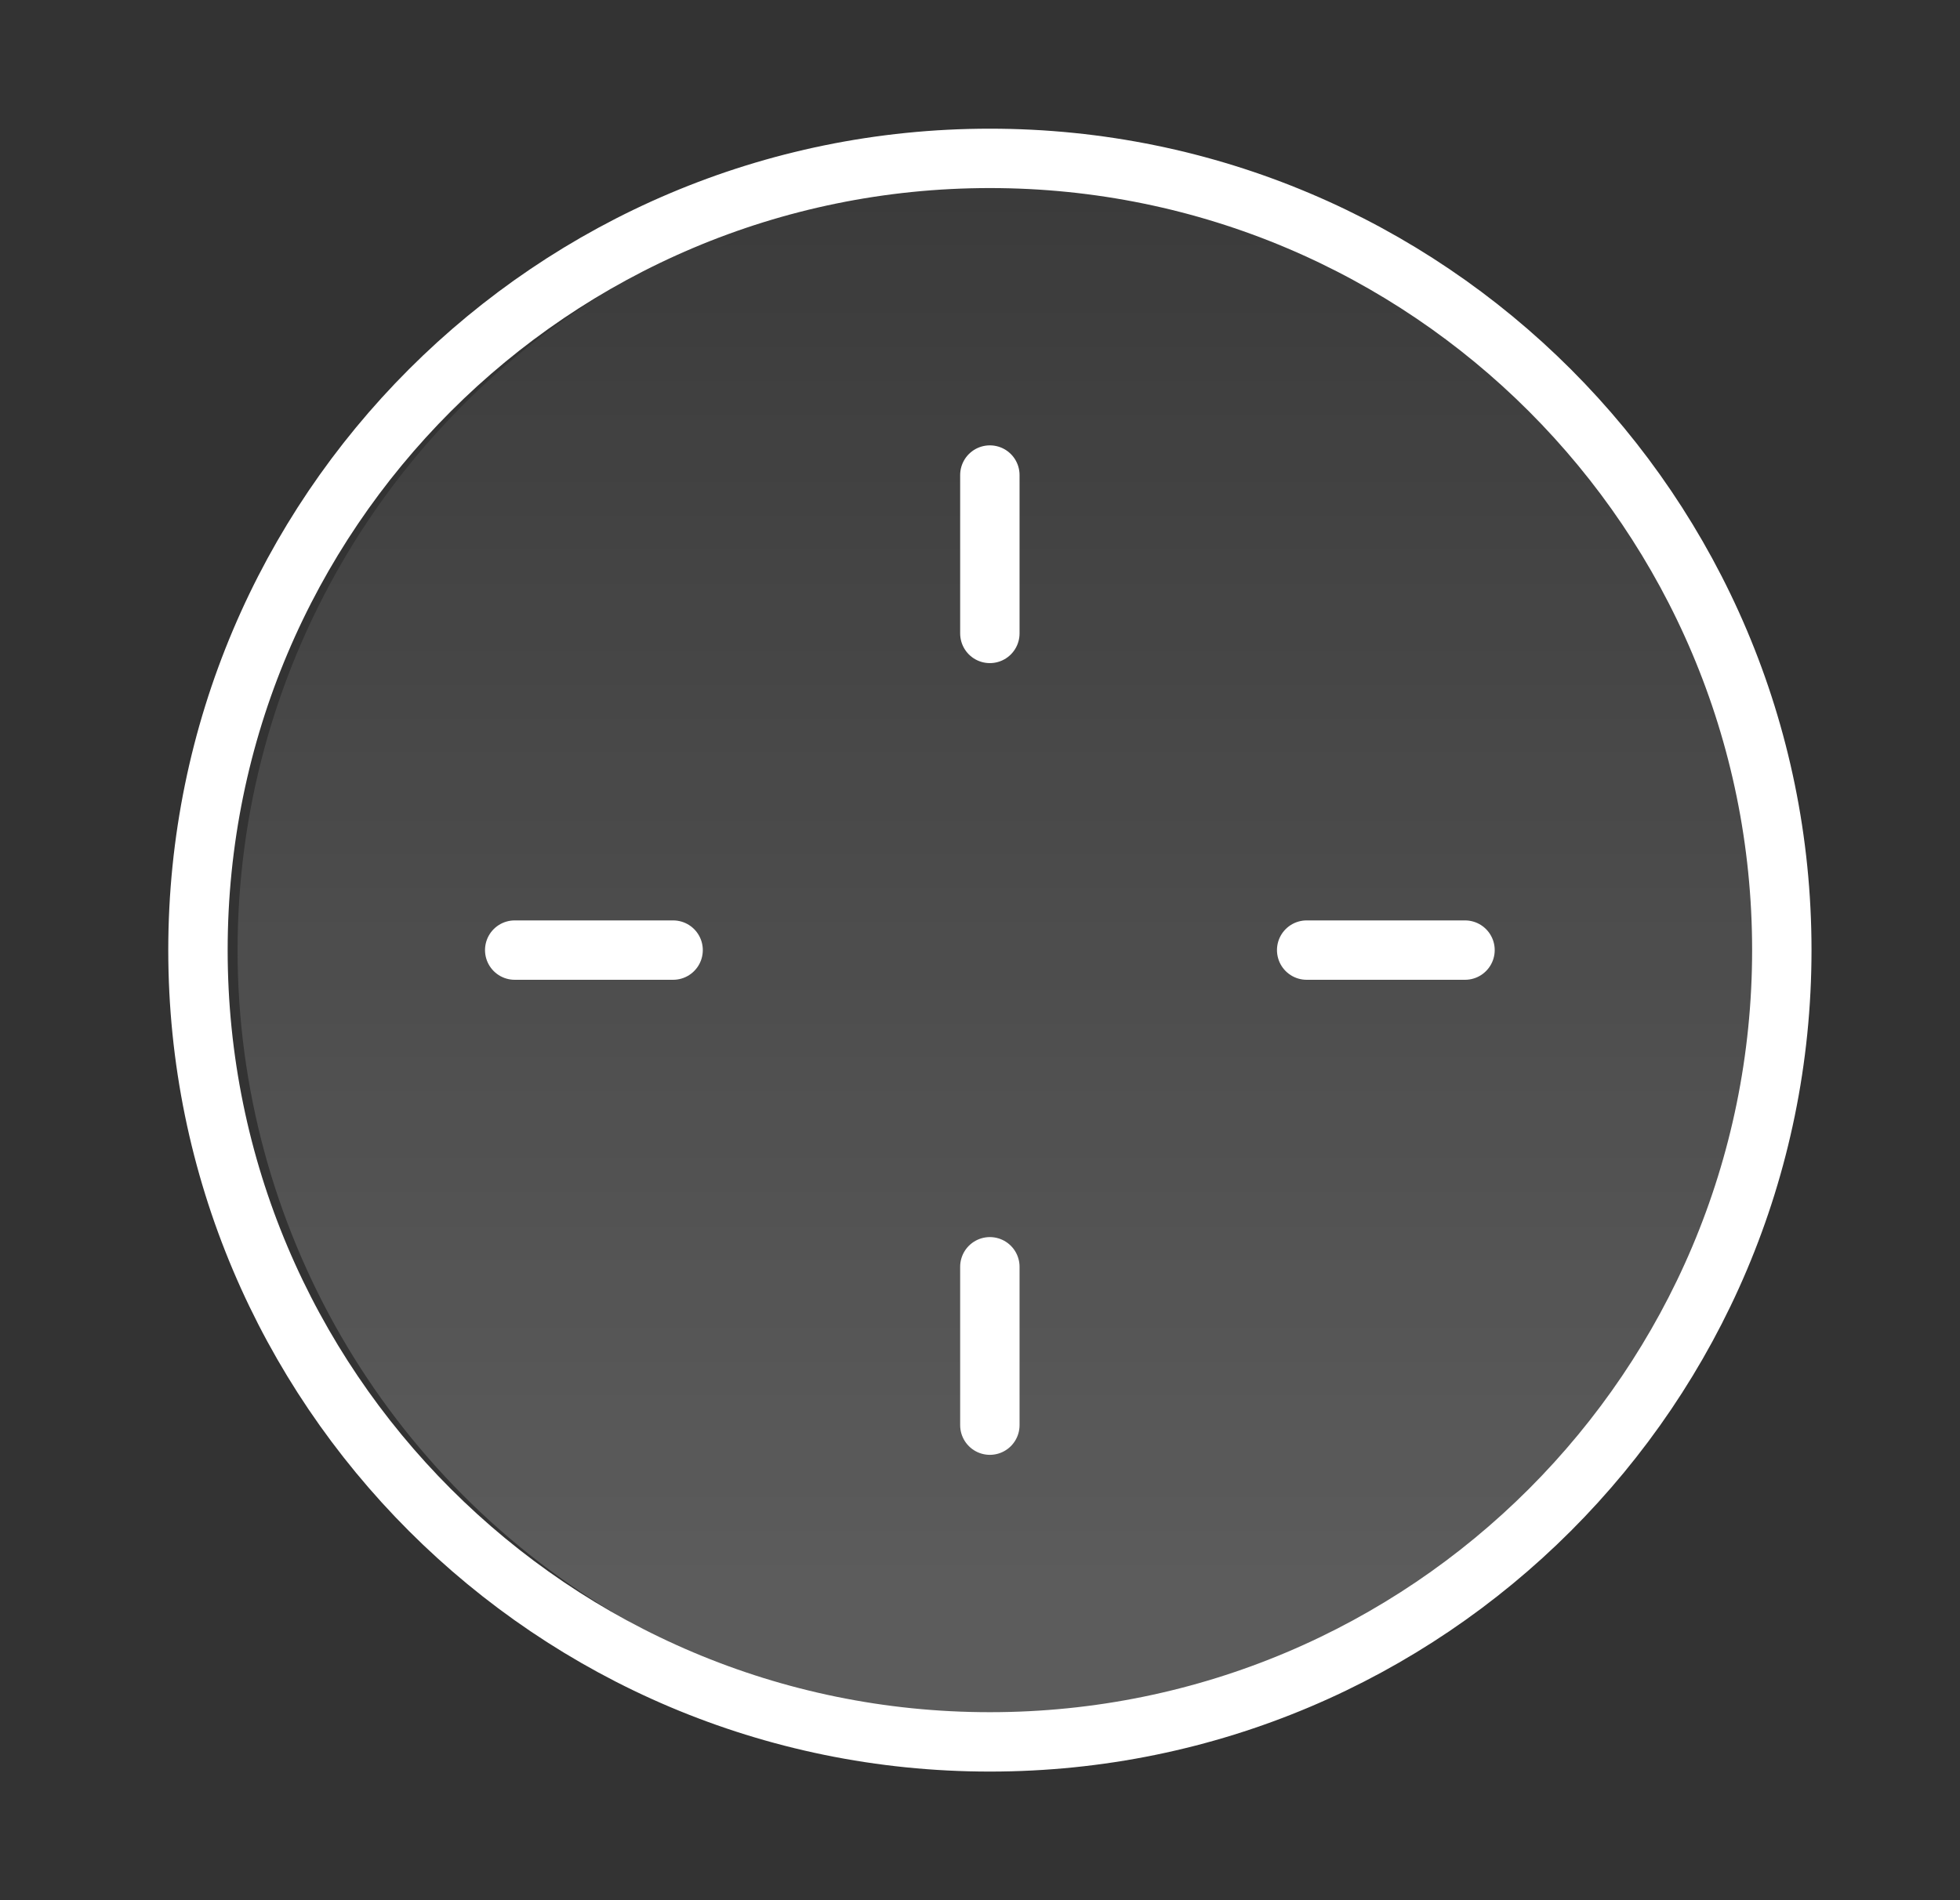
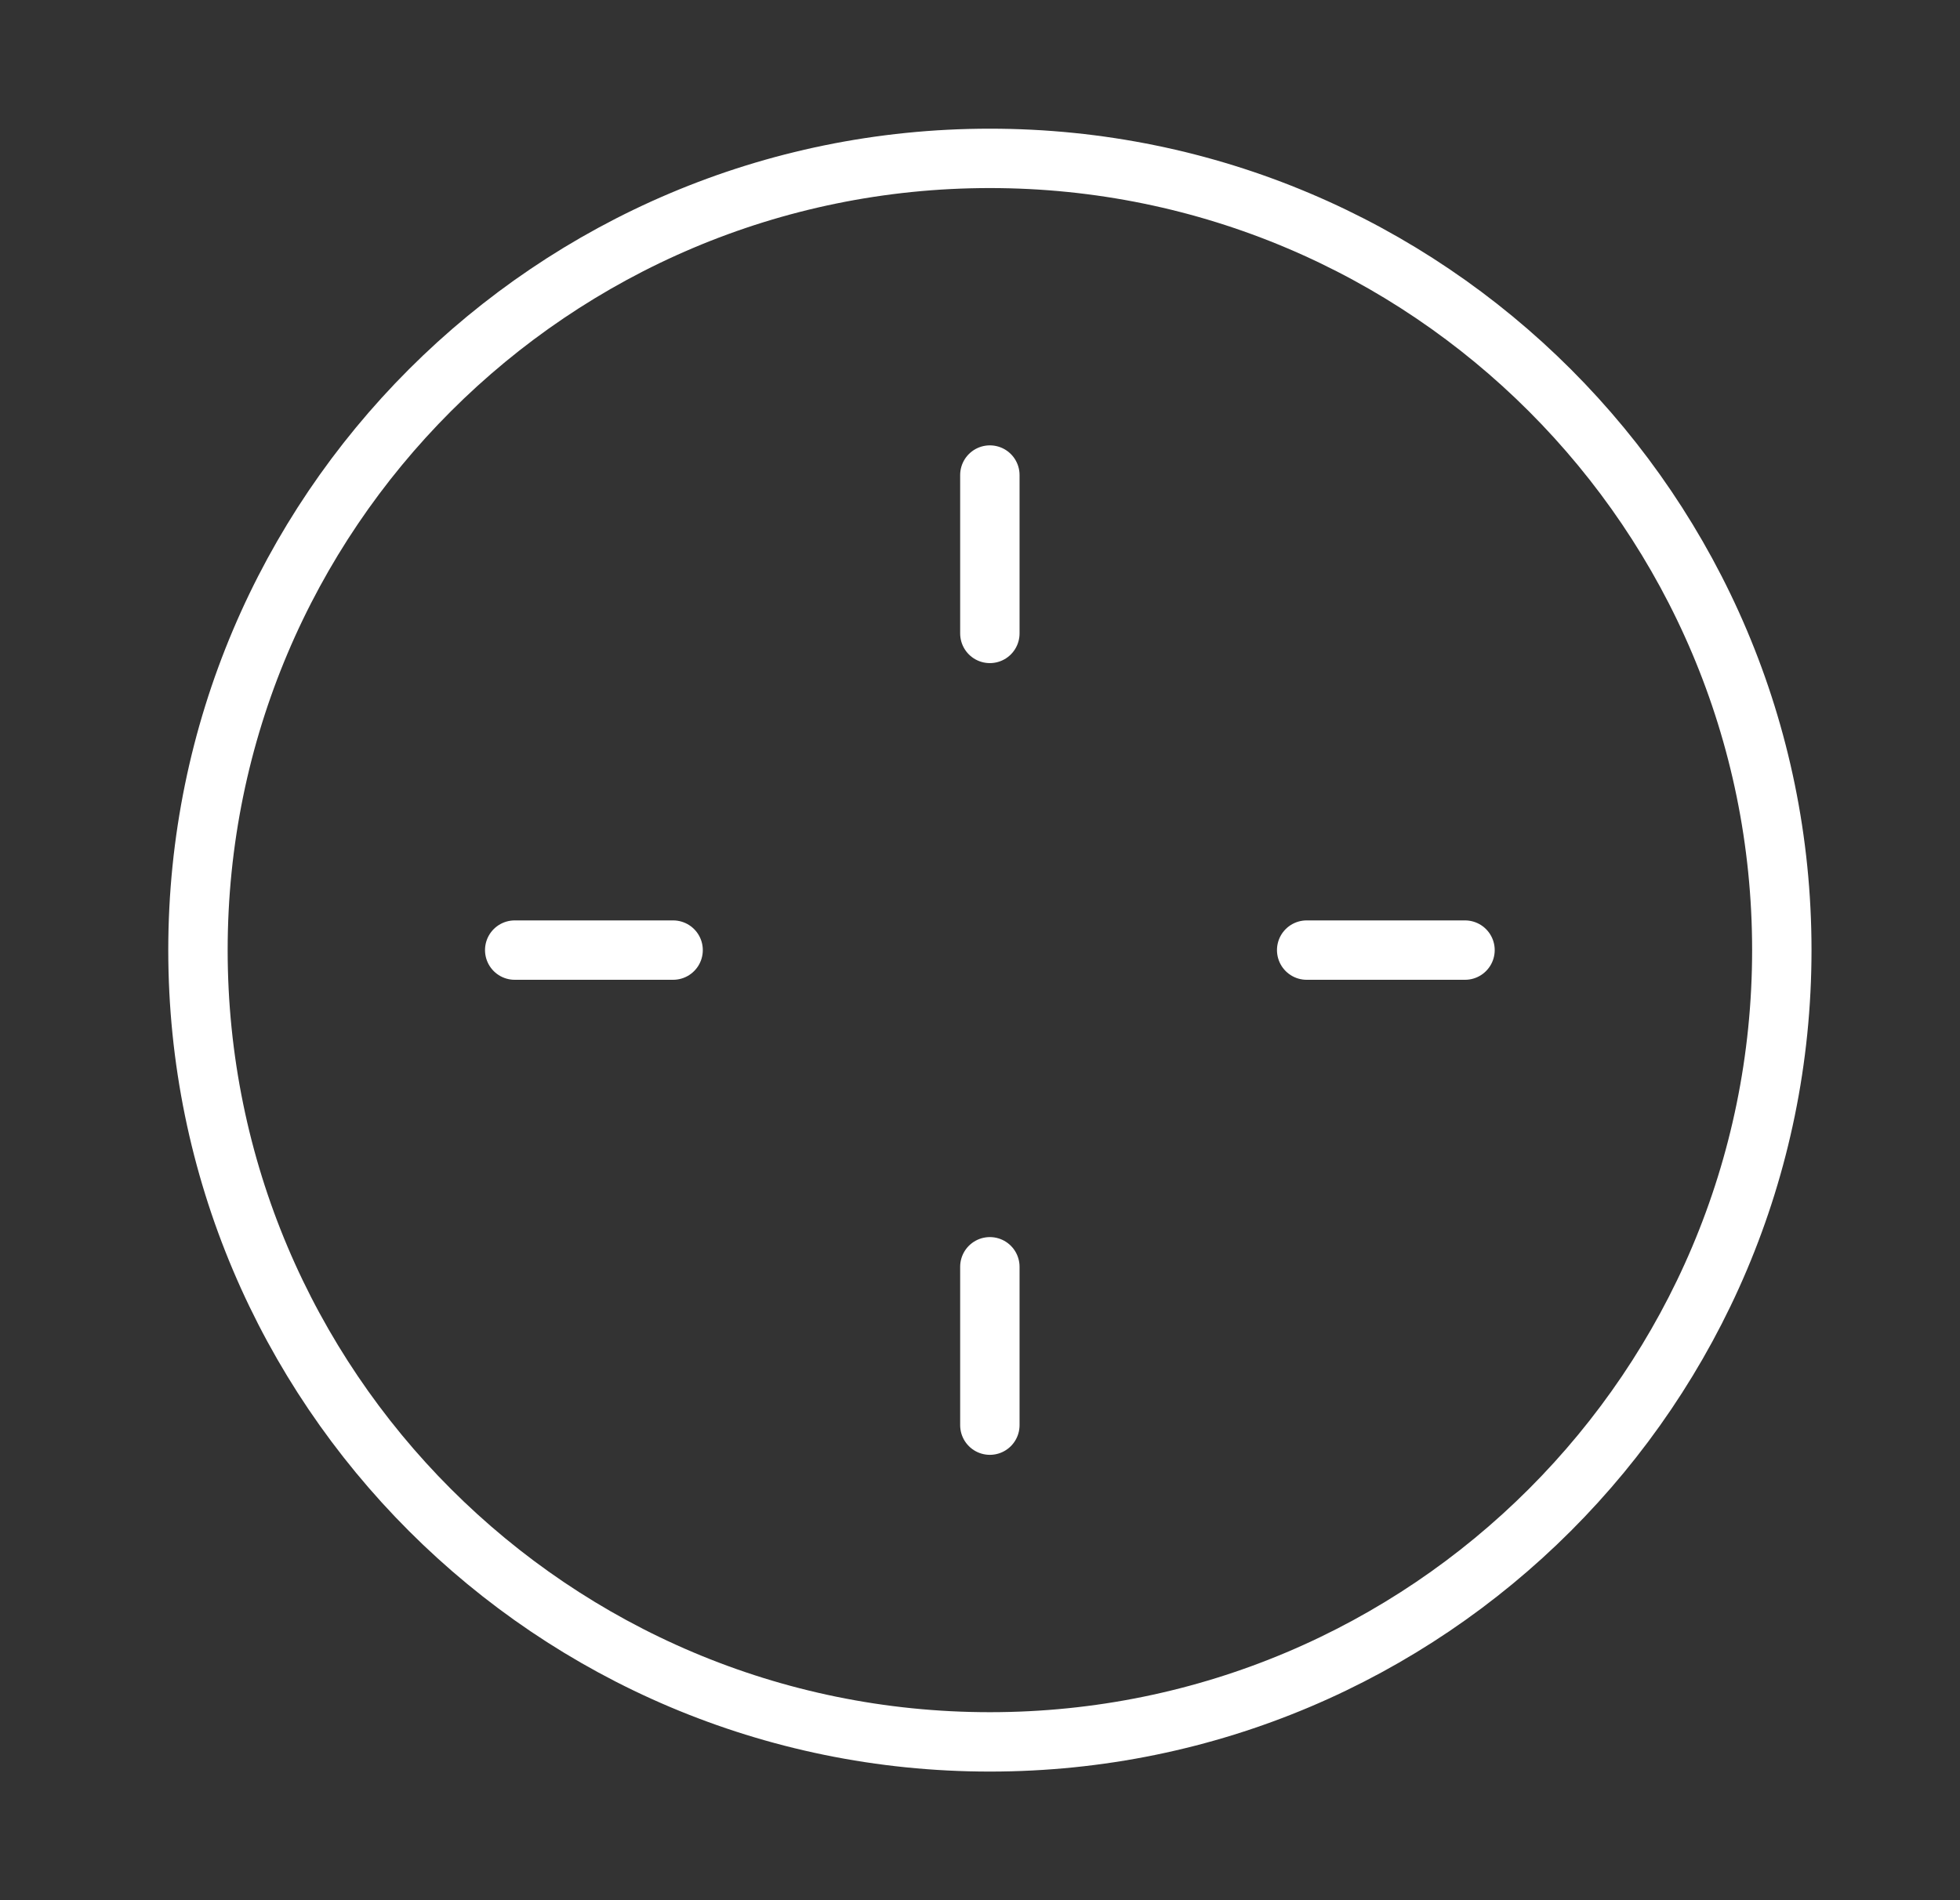
<svg xmlns="http://www.w3.org/2000/svg" width="33" height="32" fill="none">
  <rect width="100%" height="100%" fill="#333333" stroke="none" />
-   <circle cx="17" cy="16" r="13" fill="url(#a)" fill-opacity=".2" />
  <path stroke="#fff" stroke-linecap="round" stroke-linejoin="round" d="M16.666 8v2.667m0 10.666V24m-5.333-8H8.666m16 0H22m-5.334 13.334C24.03 29.334 30 23.364 30 16c0-7.363-5.97-13.333-13.334-13.333C9.303 2.667 3.333 8.637 3.333 16c0 7.364 5.97 13.334 13.333 13.334z" />
  <defs>
    <linearGradient id="a" x1="15.143" x2="15.143" y1="-2.417" y2="31.167" gradientUnits="userSpaceOnUse">
      <stop stop-color="#fff" stop-opacity="0" />
      <stop offset=".865" stop-color="#fff" />
    </linearGradient>
  </defs>
</svg>